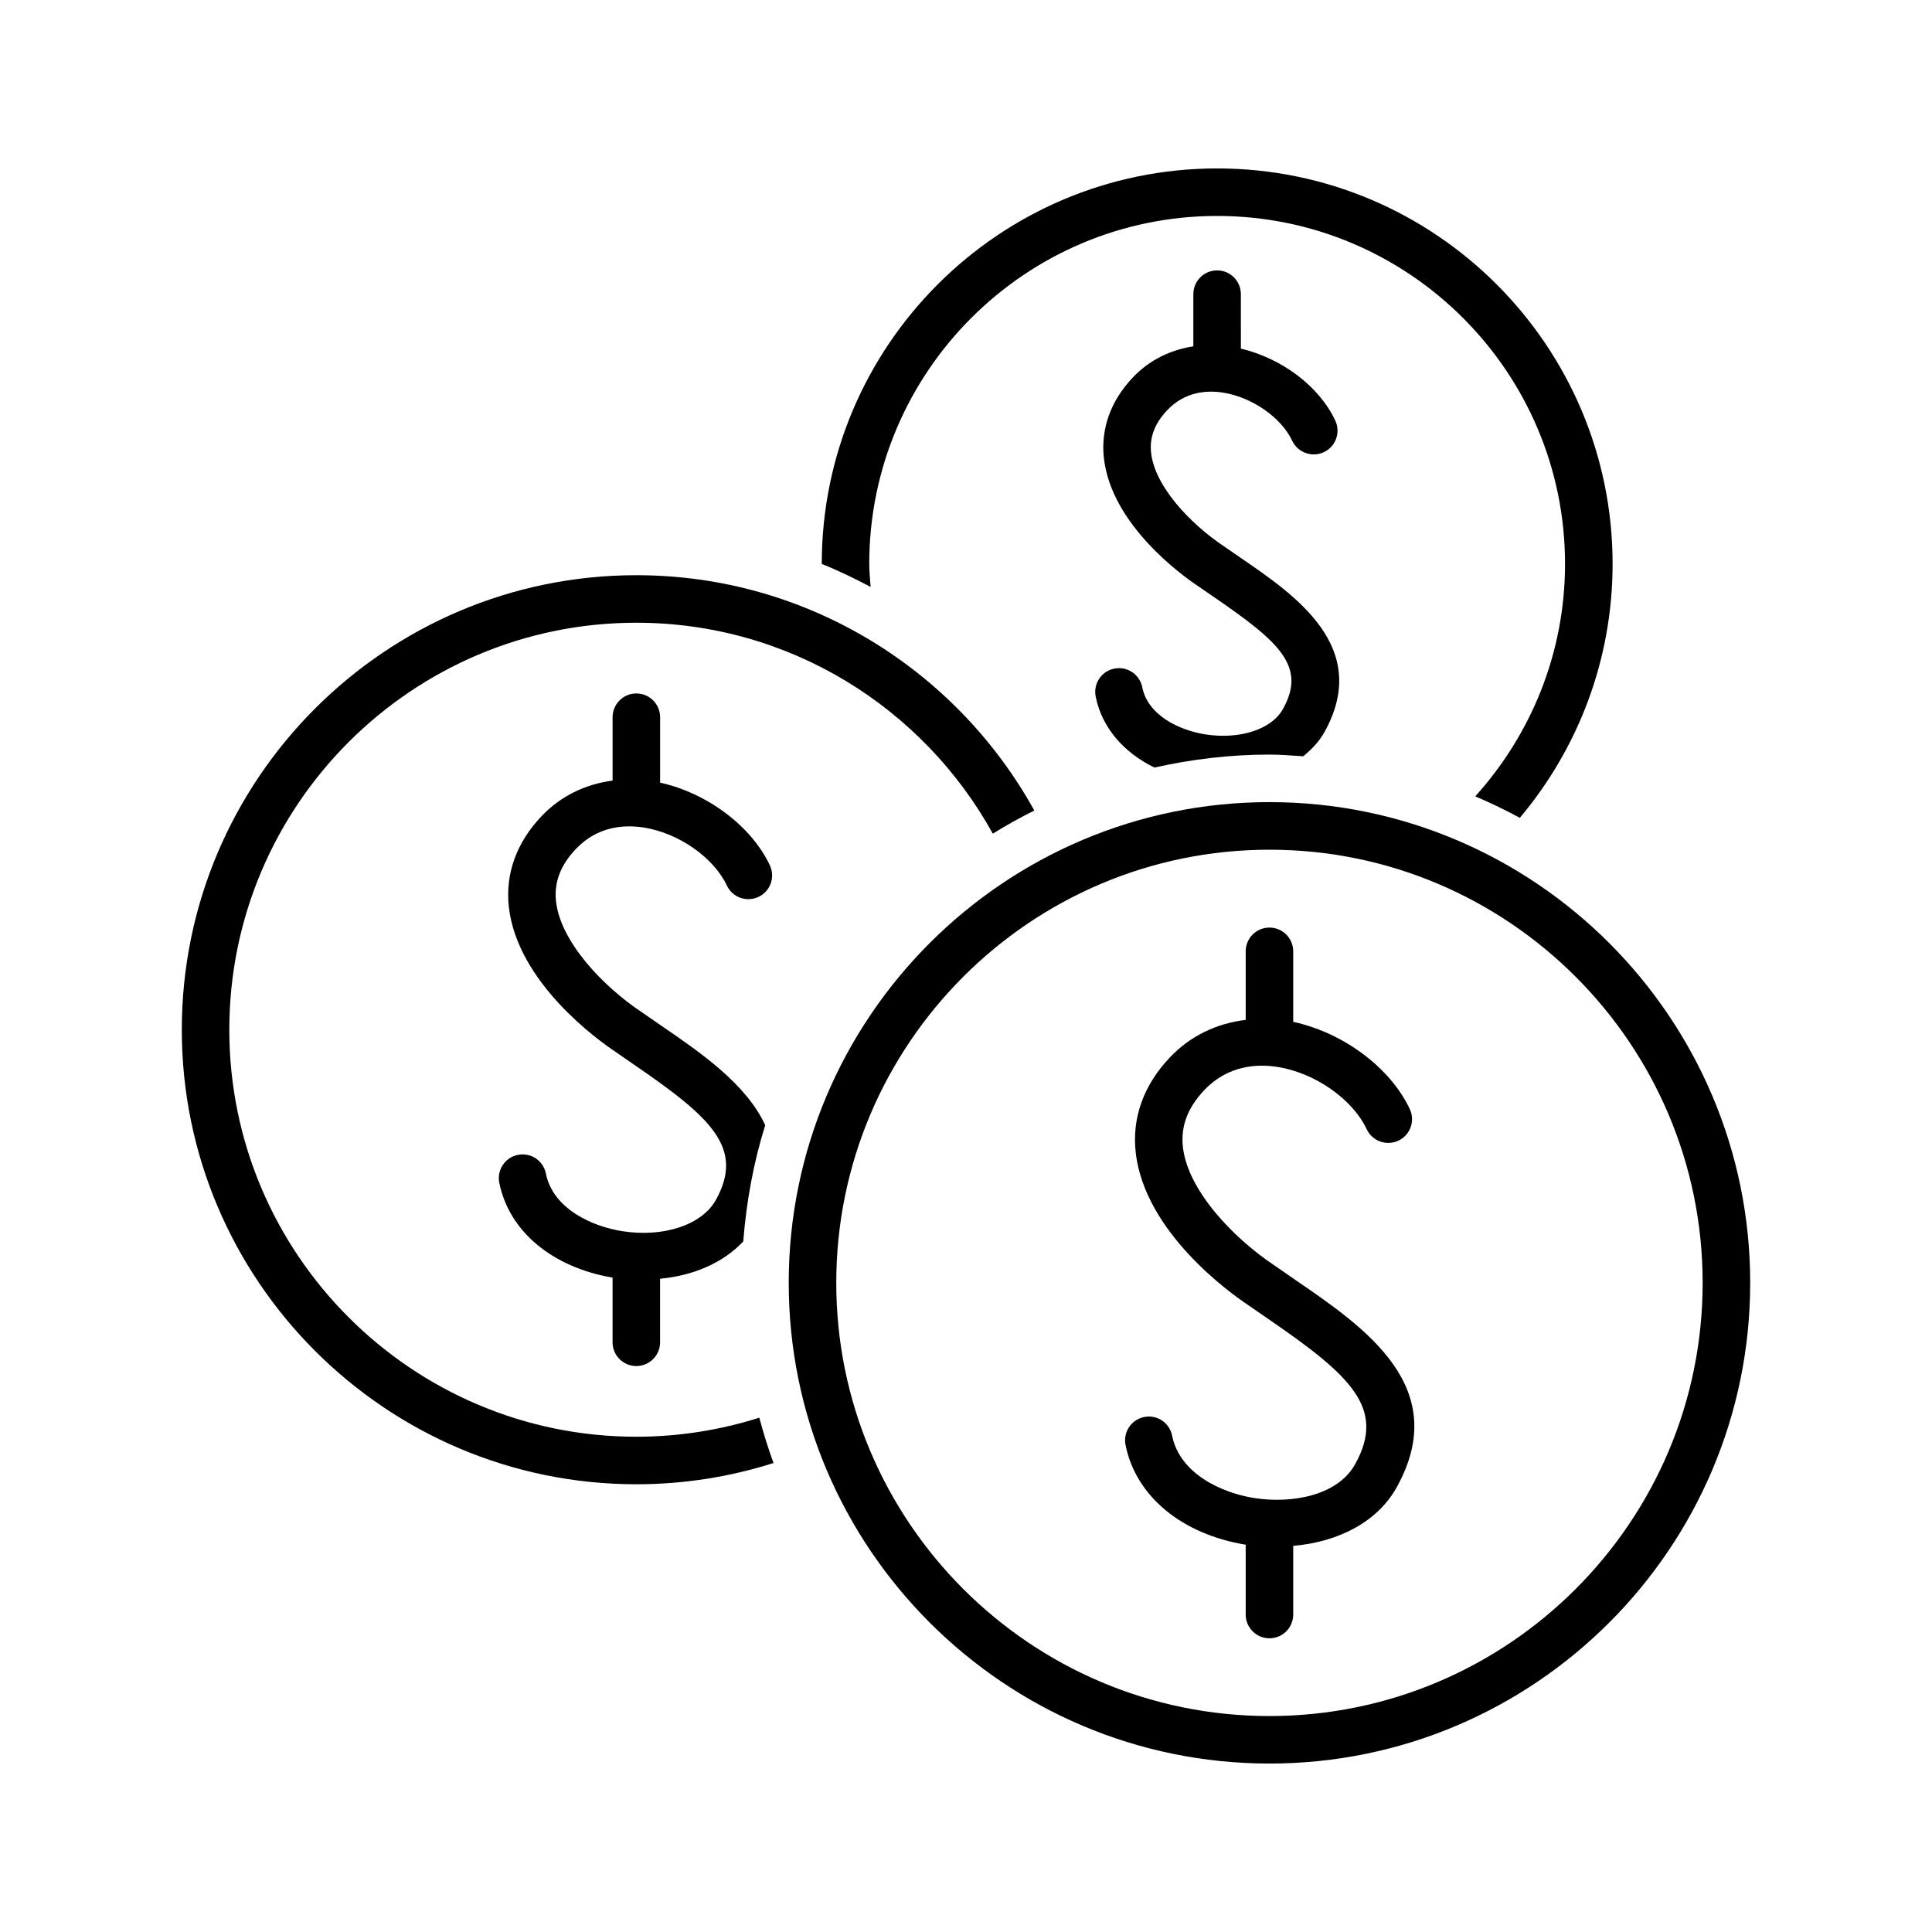
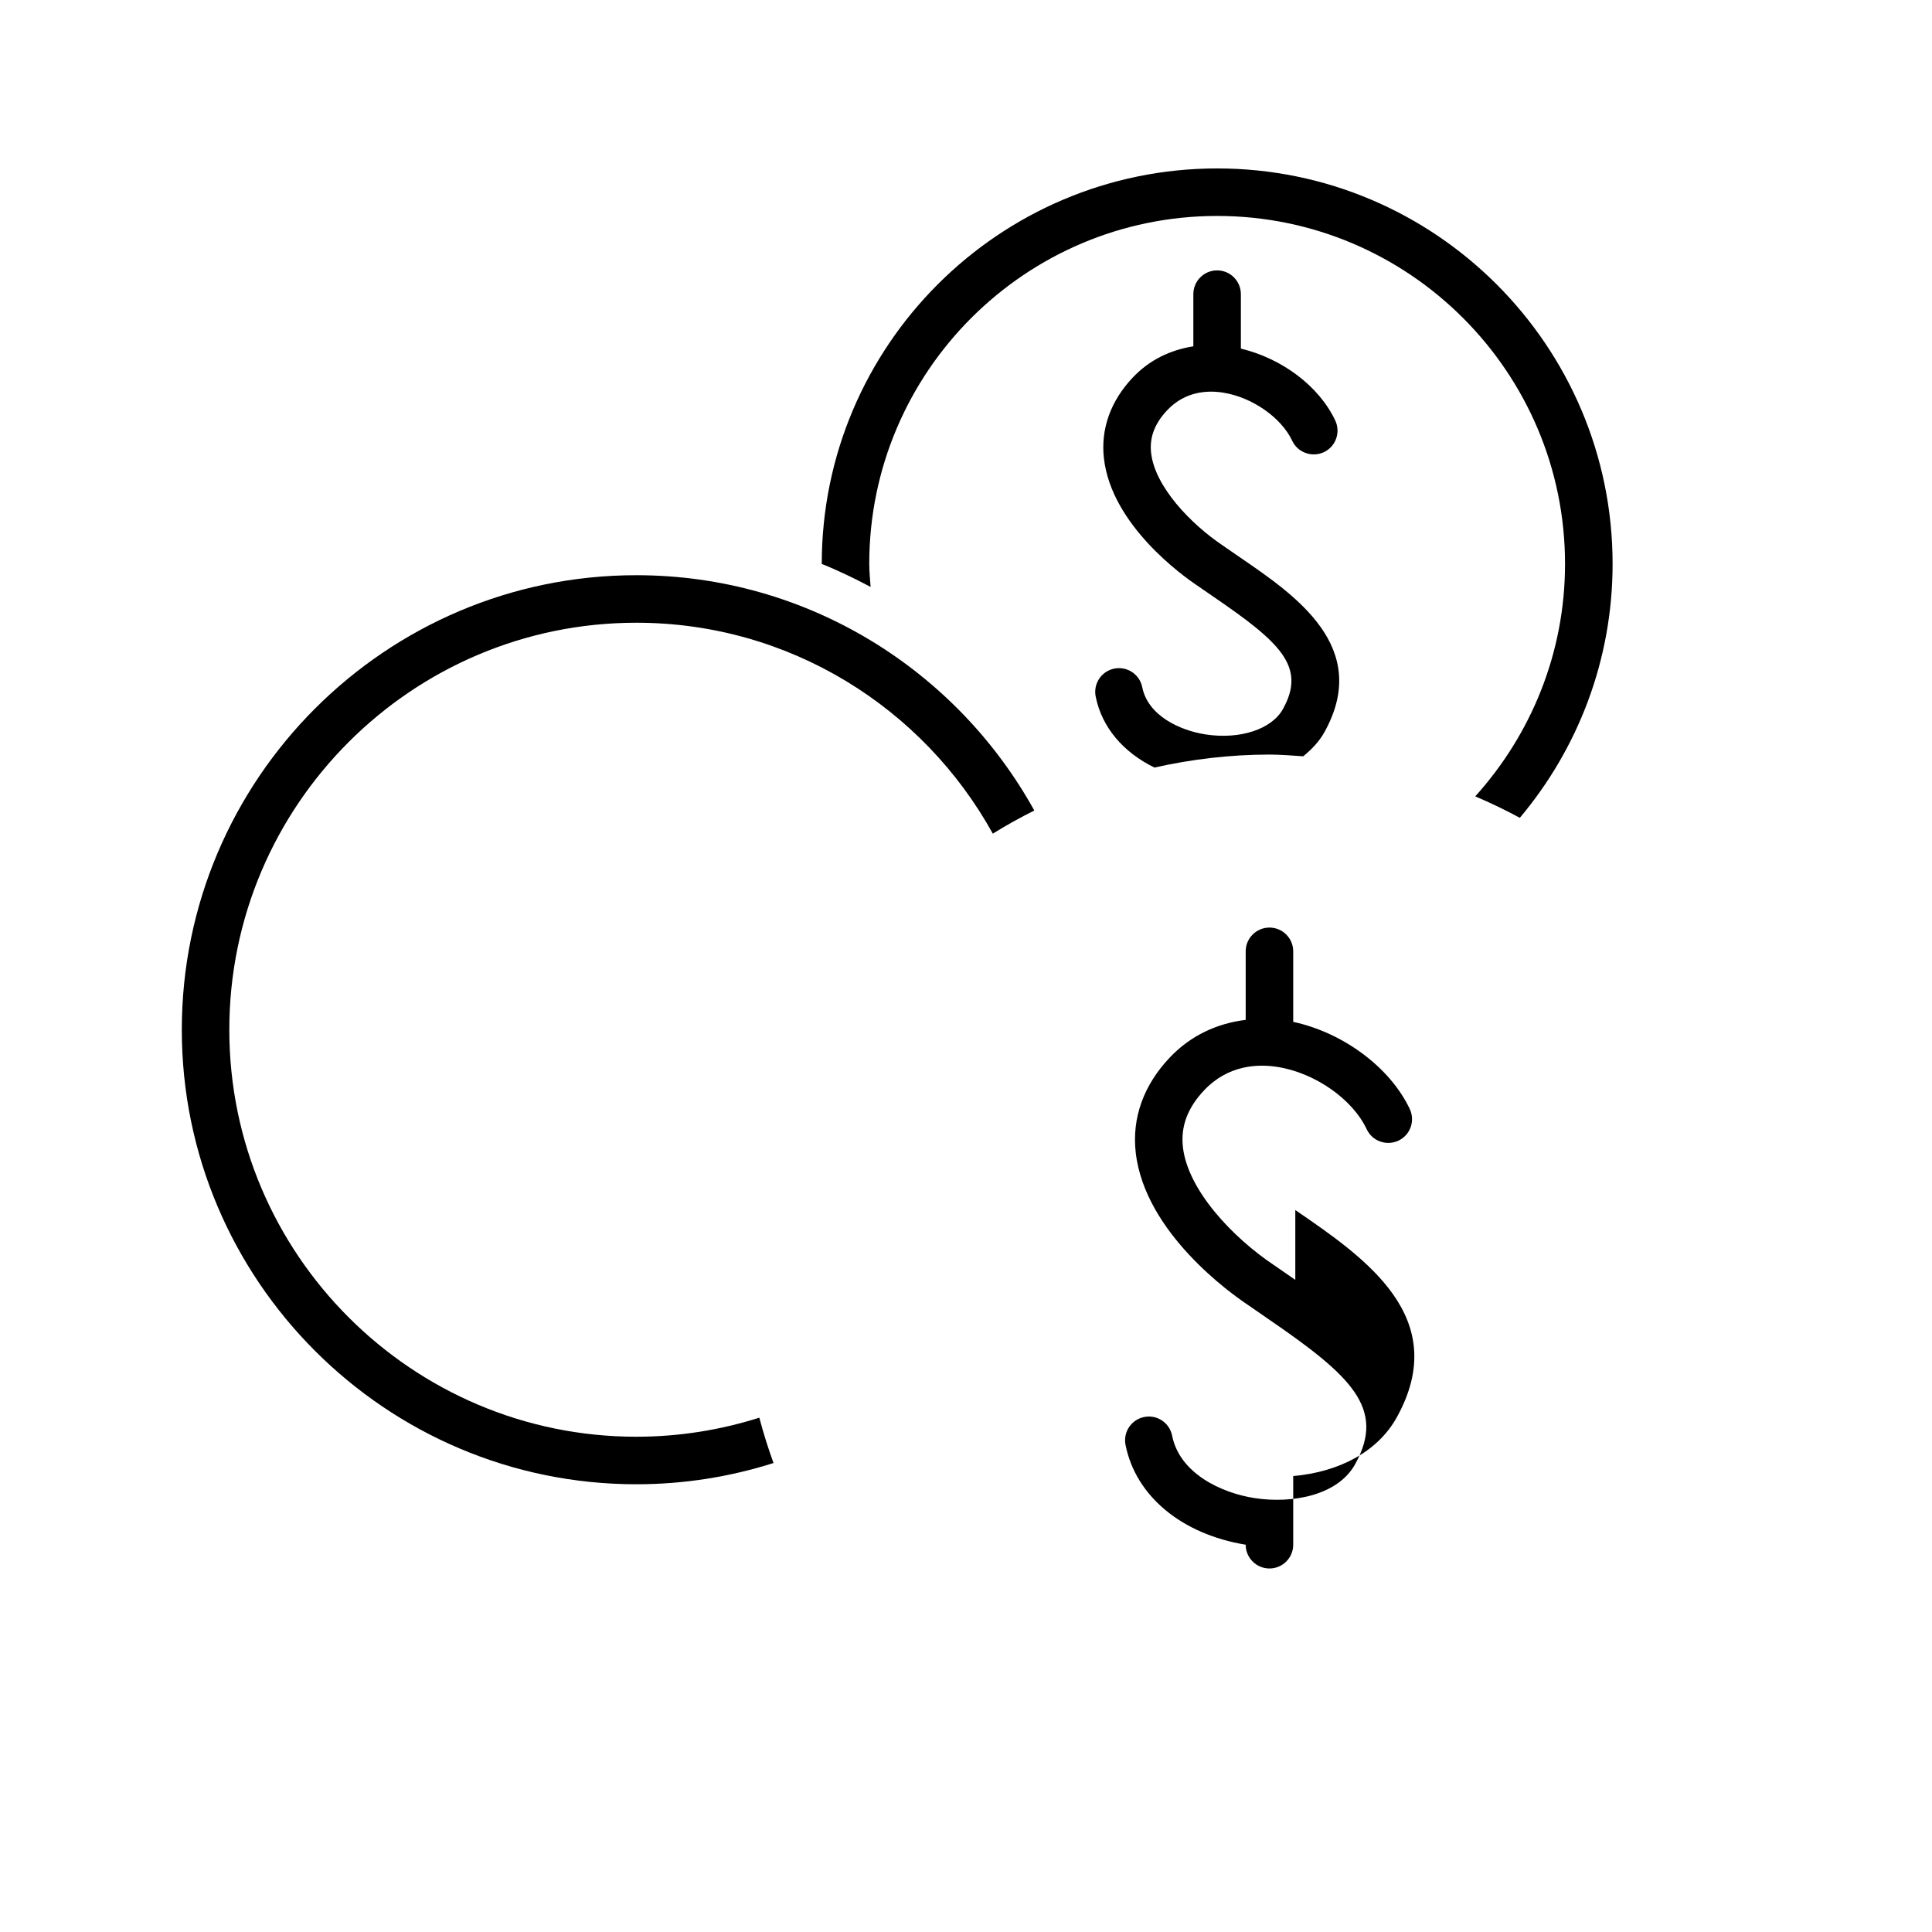
<svg xmlns="http://www.w3.org/2000/svg" fill="#000000" width="800px" height="800px" version="1.1" viewBox="144 144 512 512">
  <g>
-     <path d="m487.27 483.18-5.516-3.816c-11.16-7.43-23-20.027-24.27-31.375-0.617-5.504 1.246-10.43 5.68-15.113 6.297-6.613 14.07-6.992 19.496-6.109 9.898 1.598 19.801 8.539 23.539 16.512 1.484 3.137 5.215 4.473 8.387 3.012 3.148-1.473 4.496-5.227 3.023-8.375-5.215-11.07-17.723-20.289-30.895-23.113v-18.691c0-3.477-2.82-6.297-6.297-6.297-3.477 0-6.297 2.82-6.297 6.297v18.164c-7.684 0.945-14.648 4.207-20.09 9.949-6.953 7.316-10.09 16.02-9.055 25.18 2.379 21.199 25.242 37.422 29.676 40.367l5.504 3.805c21.816 14.965 31.211 23.629 22.973 38.441-4.621 8.352-16.727 10.516-26.664 8.992-8.828-1.371-19.836-6.535-21.84-16.539-0.68-3.414-3.969-5.644-7.406-4.949-3.414 0.68-5.617 3.992-4.938 7.406 2.707 13.578 14.898 23.652 31.84 26.438v18.504c0 3.477 2.82 6.297 6.297 6.297 3.477 0 6.297-2.82 6.297-6.297v-18.199c12.168-1.059 22.395-6.461 27.434-15.531 14.688-26.488-8.363-42.285-26.879-54.957z" />
+     <path d="m487.27 483.18-5.516-3.816c-11.16-7.43-23-20.027-24.27-31.375-0.617-5.504 1.246-10.43 5.68-15.113 6.297-6.613 14.07-6.992 19.496-6.109 9.898 1.598 19.801 8.539 23.539 16.512 1.484 3.137 5.215 4.473 8.387 3.012 3.148-1.473 4.496-5.227 3.023-8.375-5.215-11.07-17.723-20.289-30.895-23.113v-18.691c0-3.477-2.82-6.297-6.297-6.297-3.477 0-6.297 2.82-6.297 6.297v18.164c-7.684 0.945-14.648 4.207-20.09 9.949-6.953 7.316-10.09 16.02-9.055 25.18 2.379 21.199 25.242 37.422 29.676 40.367l5.504 3.805c21.816 14.965 31.211 23.629 22.973 38.441-4.621 8.352-16.727 10.516-26.664 8.992-8.828-1.371-19.836-6.535-21.84-16.539-0.68-3.414-3.969-5.644-7.406-4.949-3.414 0.68-5.617 3.992-4.938 7.406 2.707 13.578 14.898 23.652 31.84 26.438c0 3.477 2.82 6.297 6.297 6.297 3.477 0 6.297-2.82 6.297-6.297v-18.199c12.168-1.059 22.395-6.461 27.434-15.531 14.688-26.488-8.363-42.285-26.879-54.957z" />
    <path d="m463.5 338.63c-6.801-1.047-15.277-4.961-16.789-12.496-0.68-3.414-3.981-5.629-7.406-4.949-3.414 0.68-5.617 3.992-4.938 7.406 1.625 8.16 7.332 14.801 15.566 18.816 9.824-2.191 20-3.438 30.469-3.438 3.023 0 5.984 0.266 8.969 0.453 2.231-1.84 4.219-3.879 5.617-6.398 12.48-22.445-7.57-36.172-22.207-46.199l-4.508-3.109c-8.855-5.918-18.238-15.844-19.219-24.699-0.465-4.094 0.945-7.797 4.297-11.336 4.773-5.027 10.707-5.289 14.852-4.621 7.684 1.246 15.355 6.602 18.25 12.758 1.484 3.137 5.238 4.473 8.387 3.012 3.148-1.473 4.496-5.227 3.023-8.375-4.32-9.184-14.184-16.473-25.016-19.07l-0.004-14.434c0-3.477-2.82-6.297-6.297-6.297-3.477 0-6.297 2.82-6.297 6.297v13.828c-6.098 0.957-11.637 3.613-16.02 8.238-5.894 6.211-8.551 13.617-7.684 21.398 1.988 17.734 20.973 31.234 24.637 33.691l4.508 3.109c17.531 12.004 24.562 18.438 18.301 29.688-2.984 5.379-11.398 8.125-20.492 6.727z" />
-     <path d="m314.69 363.32c9.207 1.473 18.438 7.934 21.941 15.355 1.484 3.16 5.215 4.484 8.375 3.012 3.148-1.473 4.496-5.227 3.012-8.375-4.926-10.441-16.664-19.172-29.082-21.902v-17.344c0-3.477-2.82-6.297-6.297-6.297s-6.297 2.82-6.297 6.297v16.801c-7.191 0.945-13.73 4.055-18.844 9.445-6.637 6.992-9.621 15.289-8.652 24.02 2.266 20.152 23.93 35.52 28.125 38.316l5.203 3.602c20.379 13.957 29.145 22.043 21.539 35.746-3.641 6.574-13.766 10-24.762 8.289-8.199-1.285-18.438-6.031-20.289-15.289-0.68-3.414-3.981-5.629-7.406-4.949-3.414 0.68-5.617 3.992-4.938 7.406 2.57 12.859 14.055 22.418 30.016 25.129v17.141c0 3.477 2.82 6.297 6.297 6.297 3.477 0 6.297-2.82 6.297-6.297v-16.84c9.004-0.844 16.789-4.309 22.043-9.887 0.832-10.629 2.734-20.957 5.82-30.797-4.988-10.871-16.977-19.145-27.496-26.348l-5.215-3.602c-10.453-6.965-21.523-18.73-22.723-29.32-0.566-5.051 1.145-9.621 5.254-13.941 5.836-6.144 13.027-6.484 18.078-5.668z" />
    <path d="m374.36 293.44c0-50.848 41.363-92.211 92.195-92.211 50.836 0 92.195 41.363 92.195 92.211 0 23.691-9.055 45.254-23.793 61.602 4.043 1.715 7.973 3.613 11.812 5.691 15.316-18.211 24.586-41.691 24.586-67.297 0-57.785-47.004-104.8-104.79-104.8-57.785 0-104.79 47.02-104.79 104.8v0.012c4.445 1.777 8.727 3.867 12.949 6.098-0.145-2.023-0.359-4.039-0.359-6.106z" />
    <path d="m312.64 524.75c-59.477 0-107.87-48.391-107.87-107.87 0-59.477 48.391-107.85 107.87-107.85 40.645 0 76.086 22.621 94.465 55.898 3.562-2.215 7.231-4.258 10.996-6.133-20.543-37.129-60.094-62.359-105.46-62.359-66.414 0-120.46 54.035-120.46 120.45s54.047 120.46 120.46 120.46c12.672 0 24.875-1.988 36.352-5.629-1.438-3.941-2.684-7.934-3.766-12.016-10.293 3.258-21.238 5.047-32.586 5.047z" />
-     <path d="m480.42 356.57c-70.242 0-127.4 57.145-127.4 127.39 0 70.242 57.156 127.4 127.4 127.4 70.258 0 127.4-57.156 127.4-127.4 0-70.242-57.156-127.39-127.4-127.39zm0 242.2c-63.305 0-114.8-51.5-114.8-114.8 0-63.293 51.5-114.79 114.8-114.79 63.305 0 114.8 51.5 114.8 114.79 0.004 63.301-51.5 114.8-114.8 114.8z" />
  </g>
</svg>